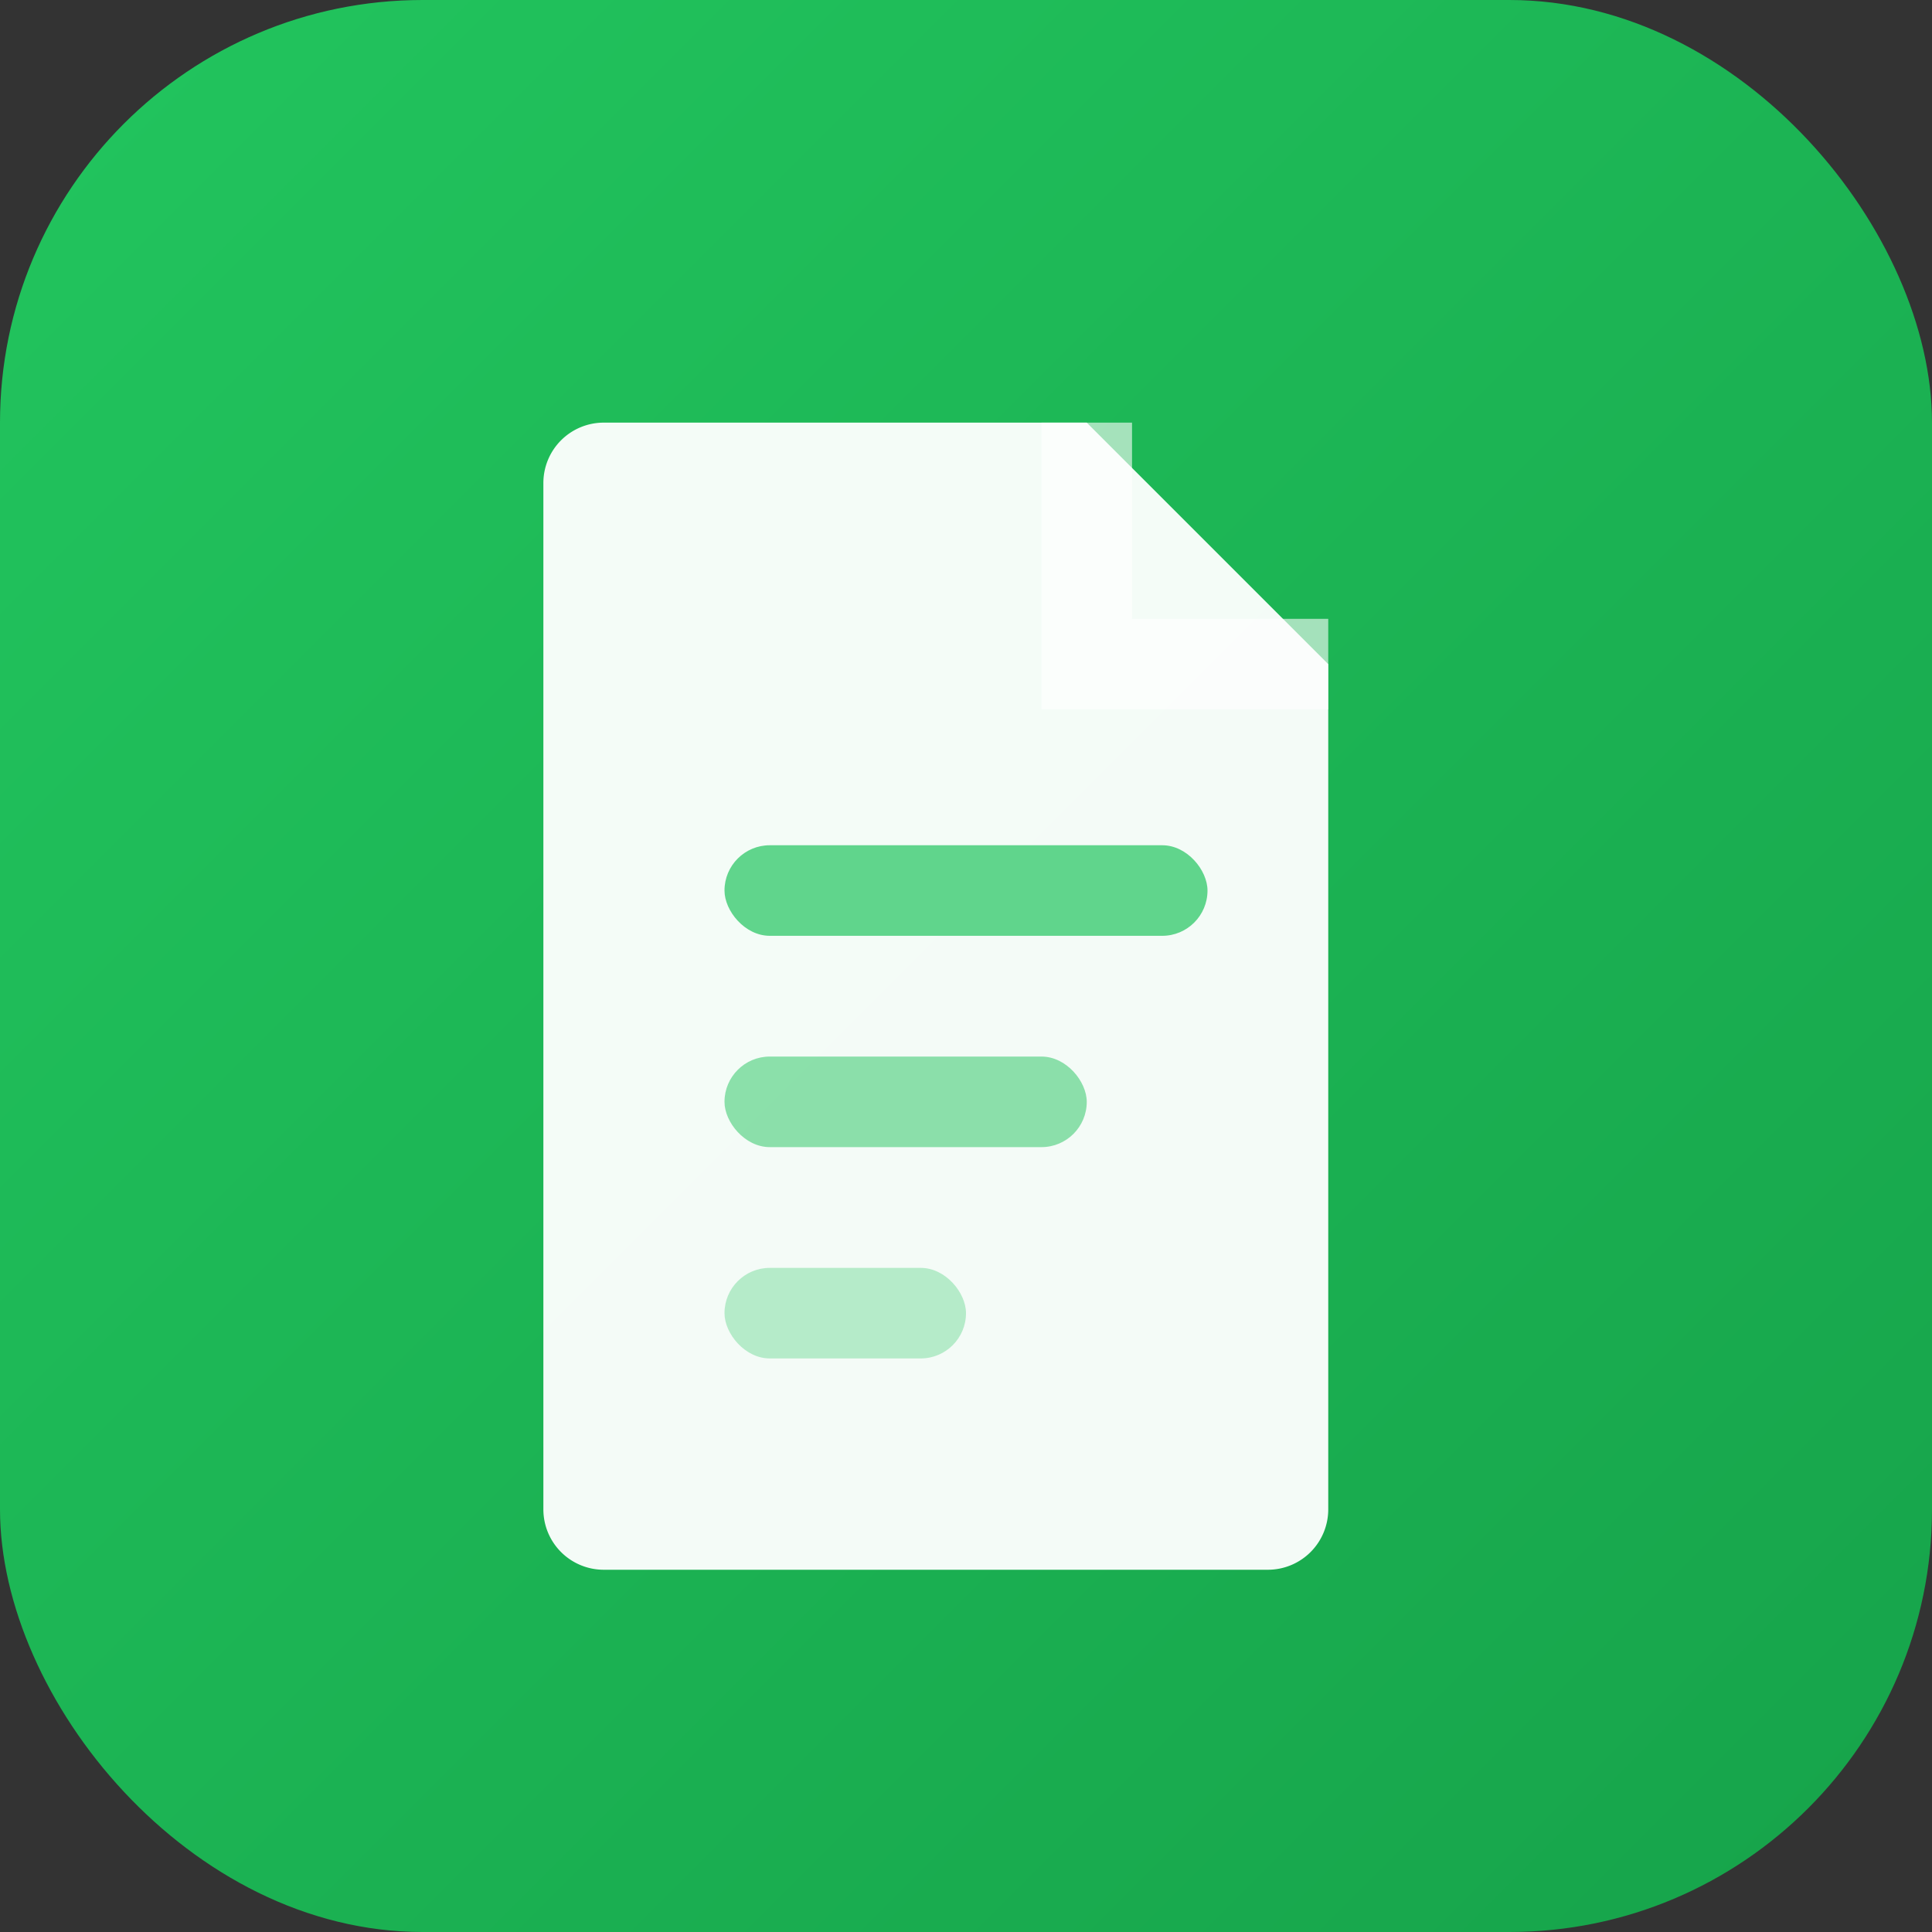
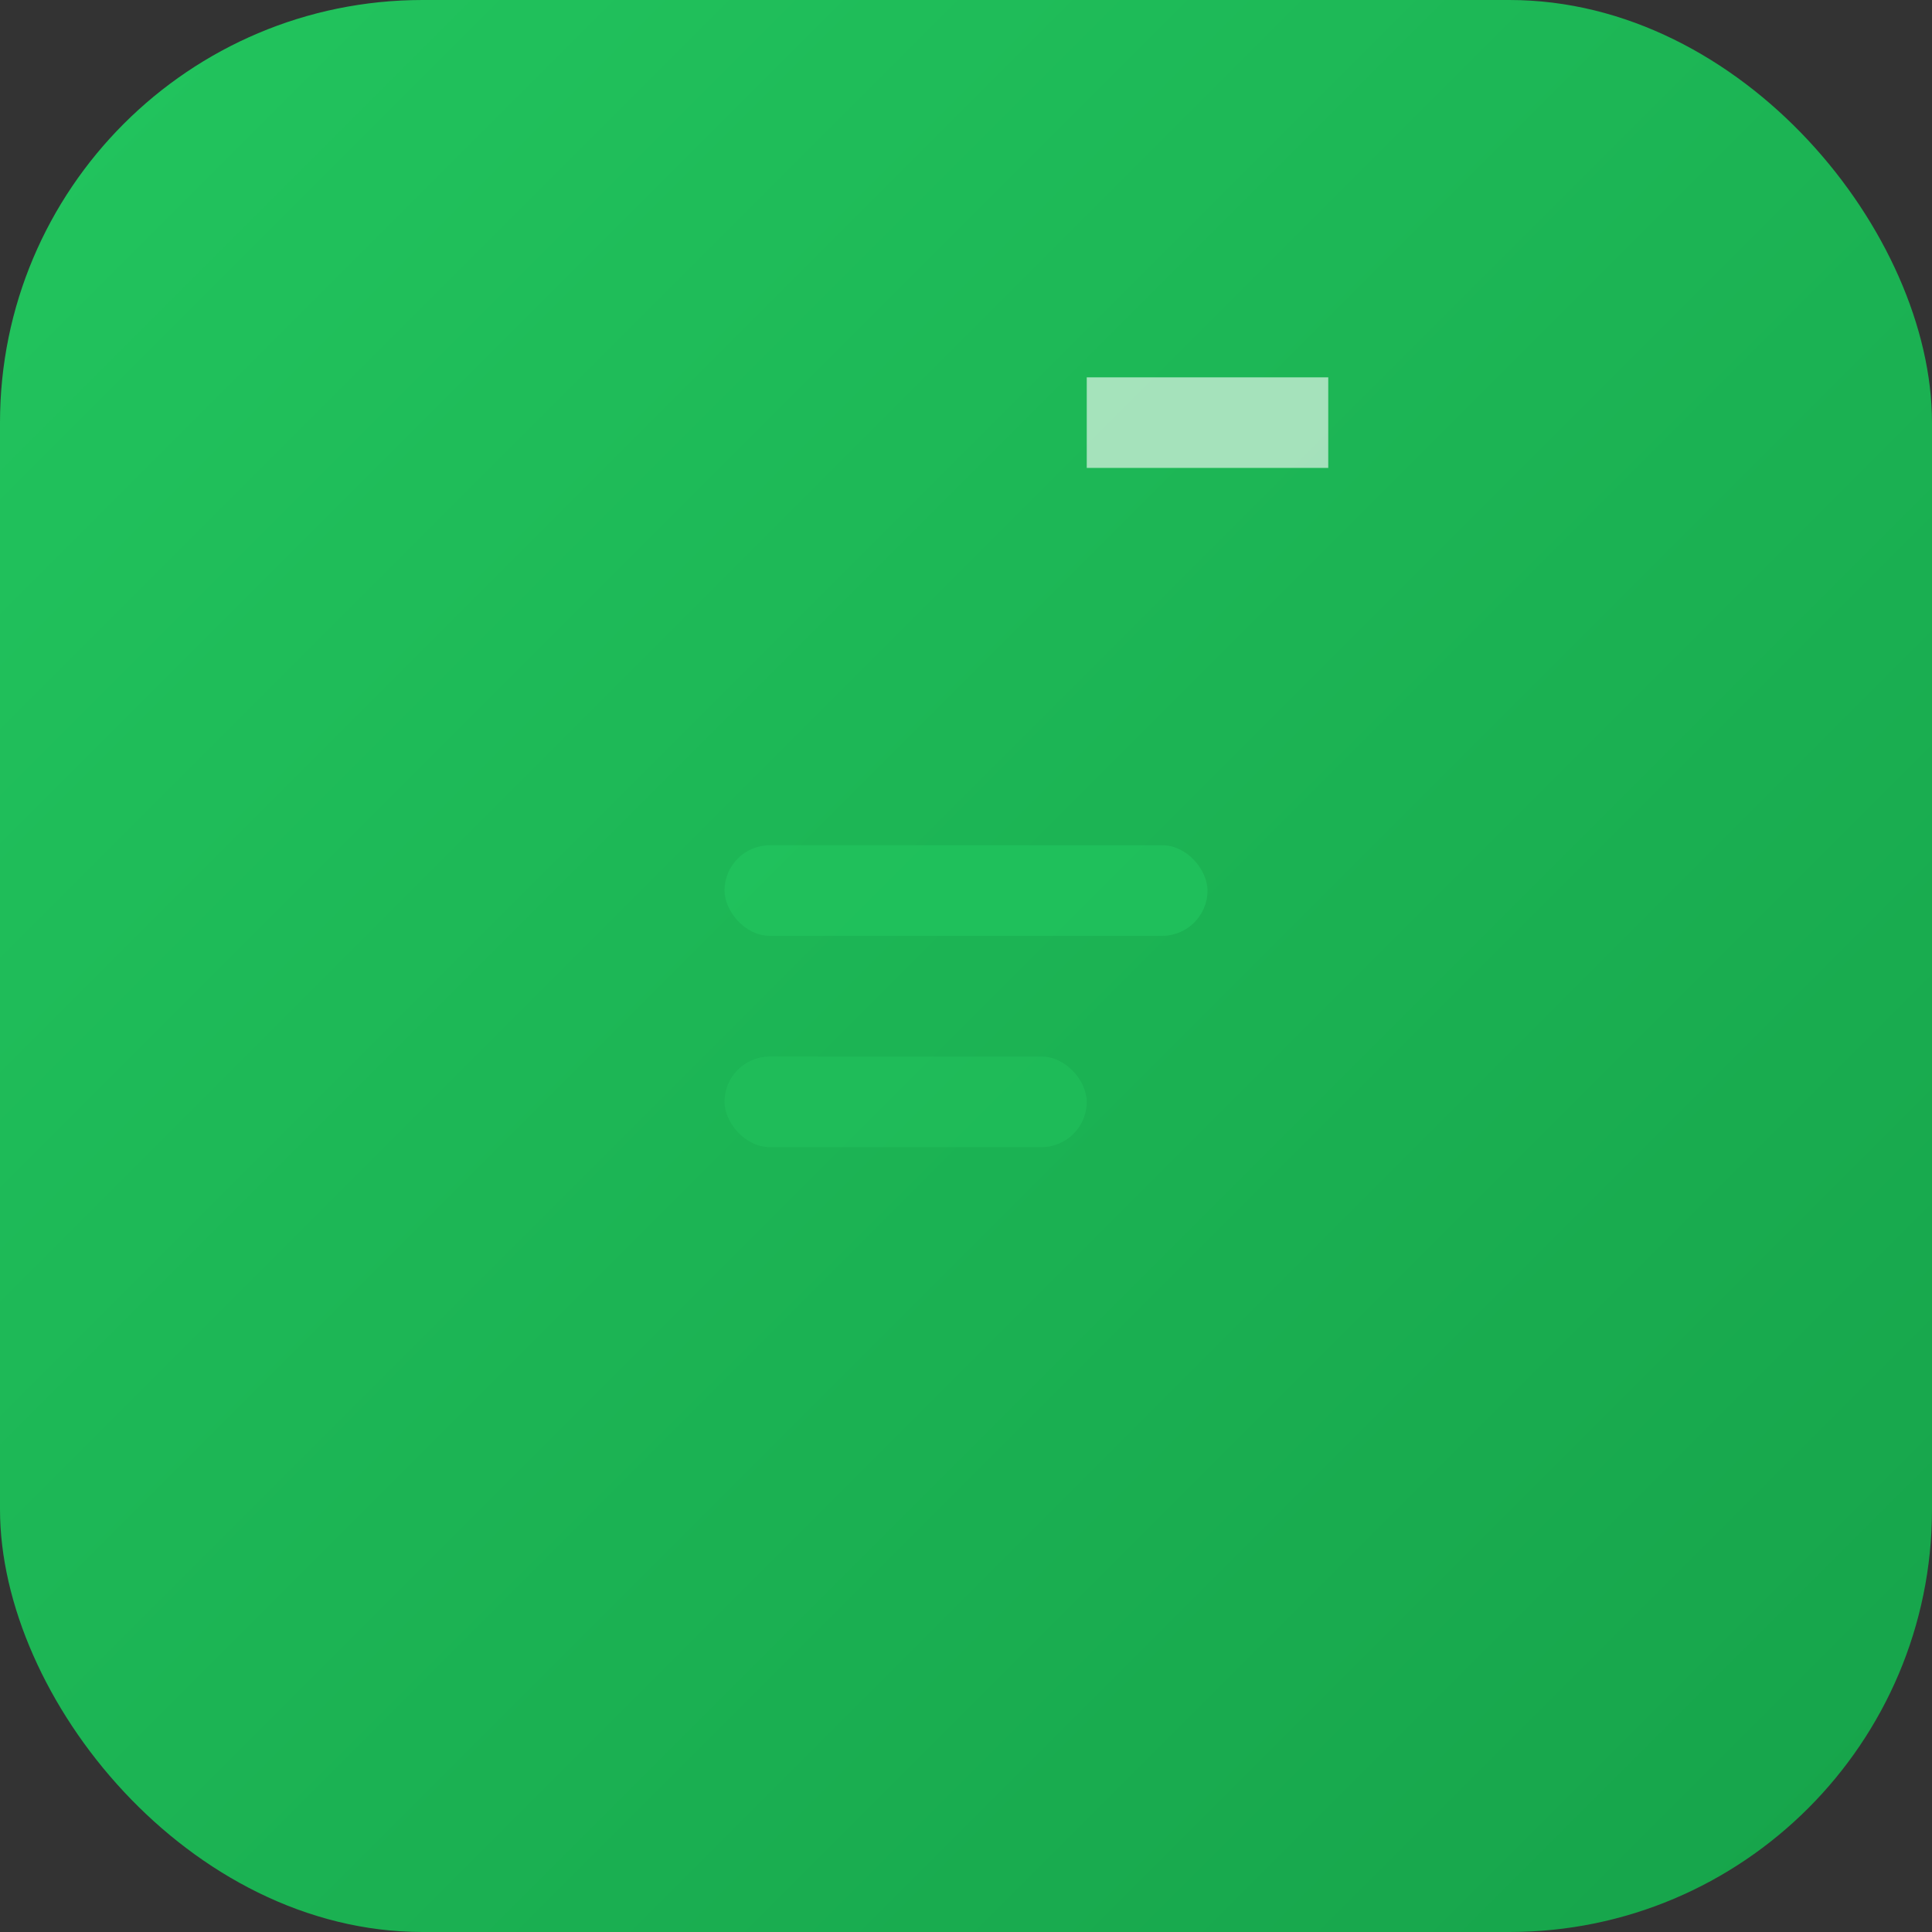
<svg xmlns="http://www.w3.org/2000/svg" viewBox="0 0 32 32" fill="none">
  <rect x="0" y="0" width="32" height="32" fill="#333333" stroke="none" />
  <defs>
    <linearGradient id="bgGrad" x1="0%" y1="0%" x2="100%" y2="100%">
      <stop offset="0%" style="stop-color:#22c55e" />
      <stop offset="100%" style="stop-color:#16a34a" />
    </linearGradient>
  </defs>
  <rect width="32" height="32" rx="7" fill="url(#bgGrad)" />
-   <path d="M10 7h8l4 4v14a1 1 0 01-1 1H10a1 1 0 01-1-1V8a1 1 0 011-1z" fill="white" fill-opacity="0.95" />
-   <path d="M18 7v4h4" fill="none" stroke="white" stroke-width="1.5" stroke-opacity="0.6" />
+   <path d="M18 7h4" fill="none" stroke="white" stroke-width="1.5" stroke-opacity="0.6" />
  <rect x="12" y="14" width="8" height="1.5" rx="0.75" fill="#22c55e" fill-opacity="0.7" />
  <rect x="12" y="17.5" width="6" height="1.5" rx="0.75" fill="#22c55e" fill-opacity="0.5" />
-   <rect x="12" y="21" width="4" height="1.5" rx="0.75" fill="#22c55e" fill-opacity="0.3" />
</svg>